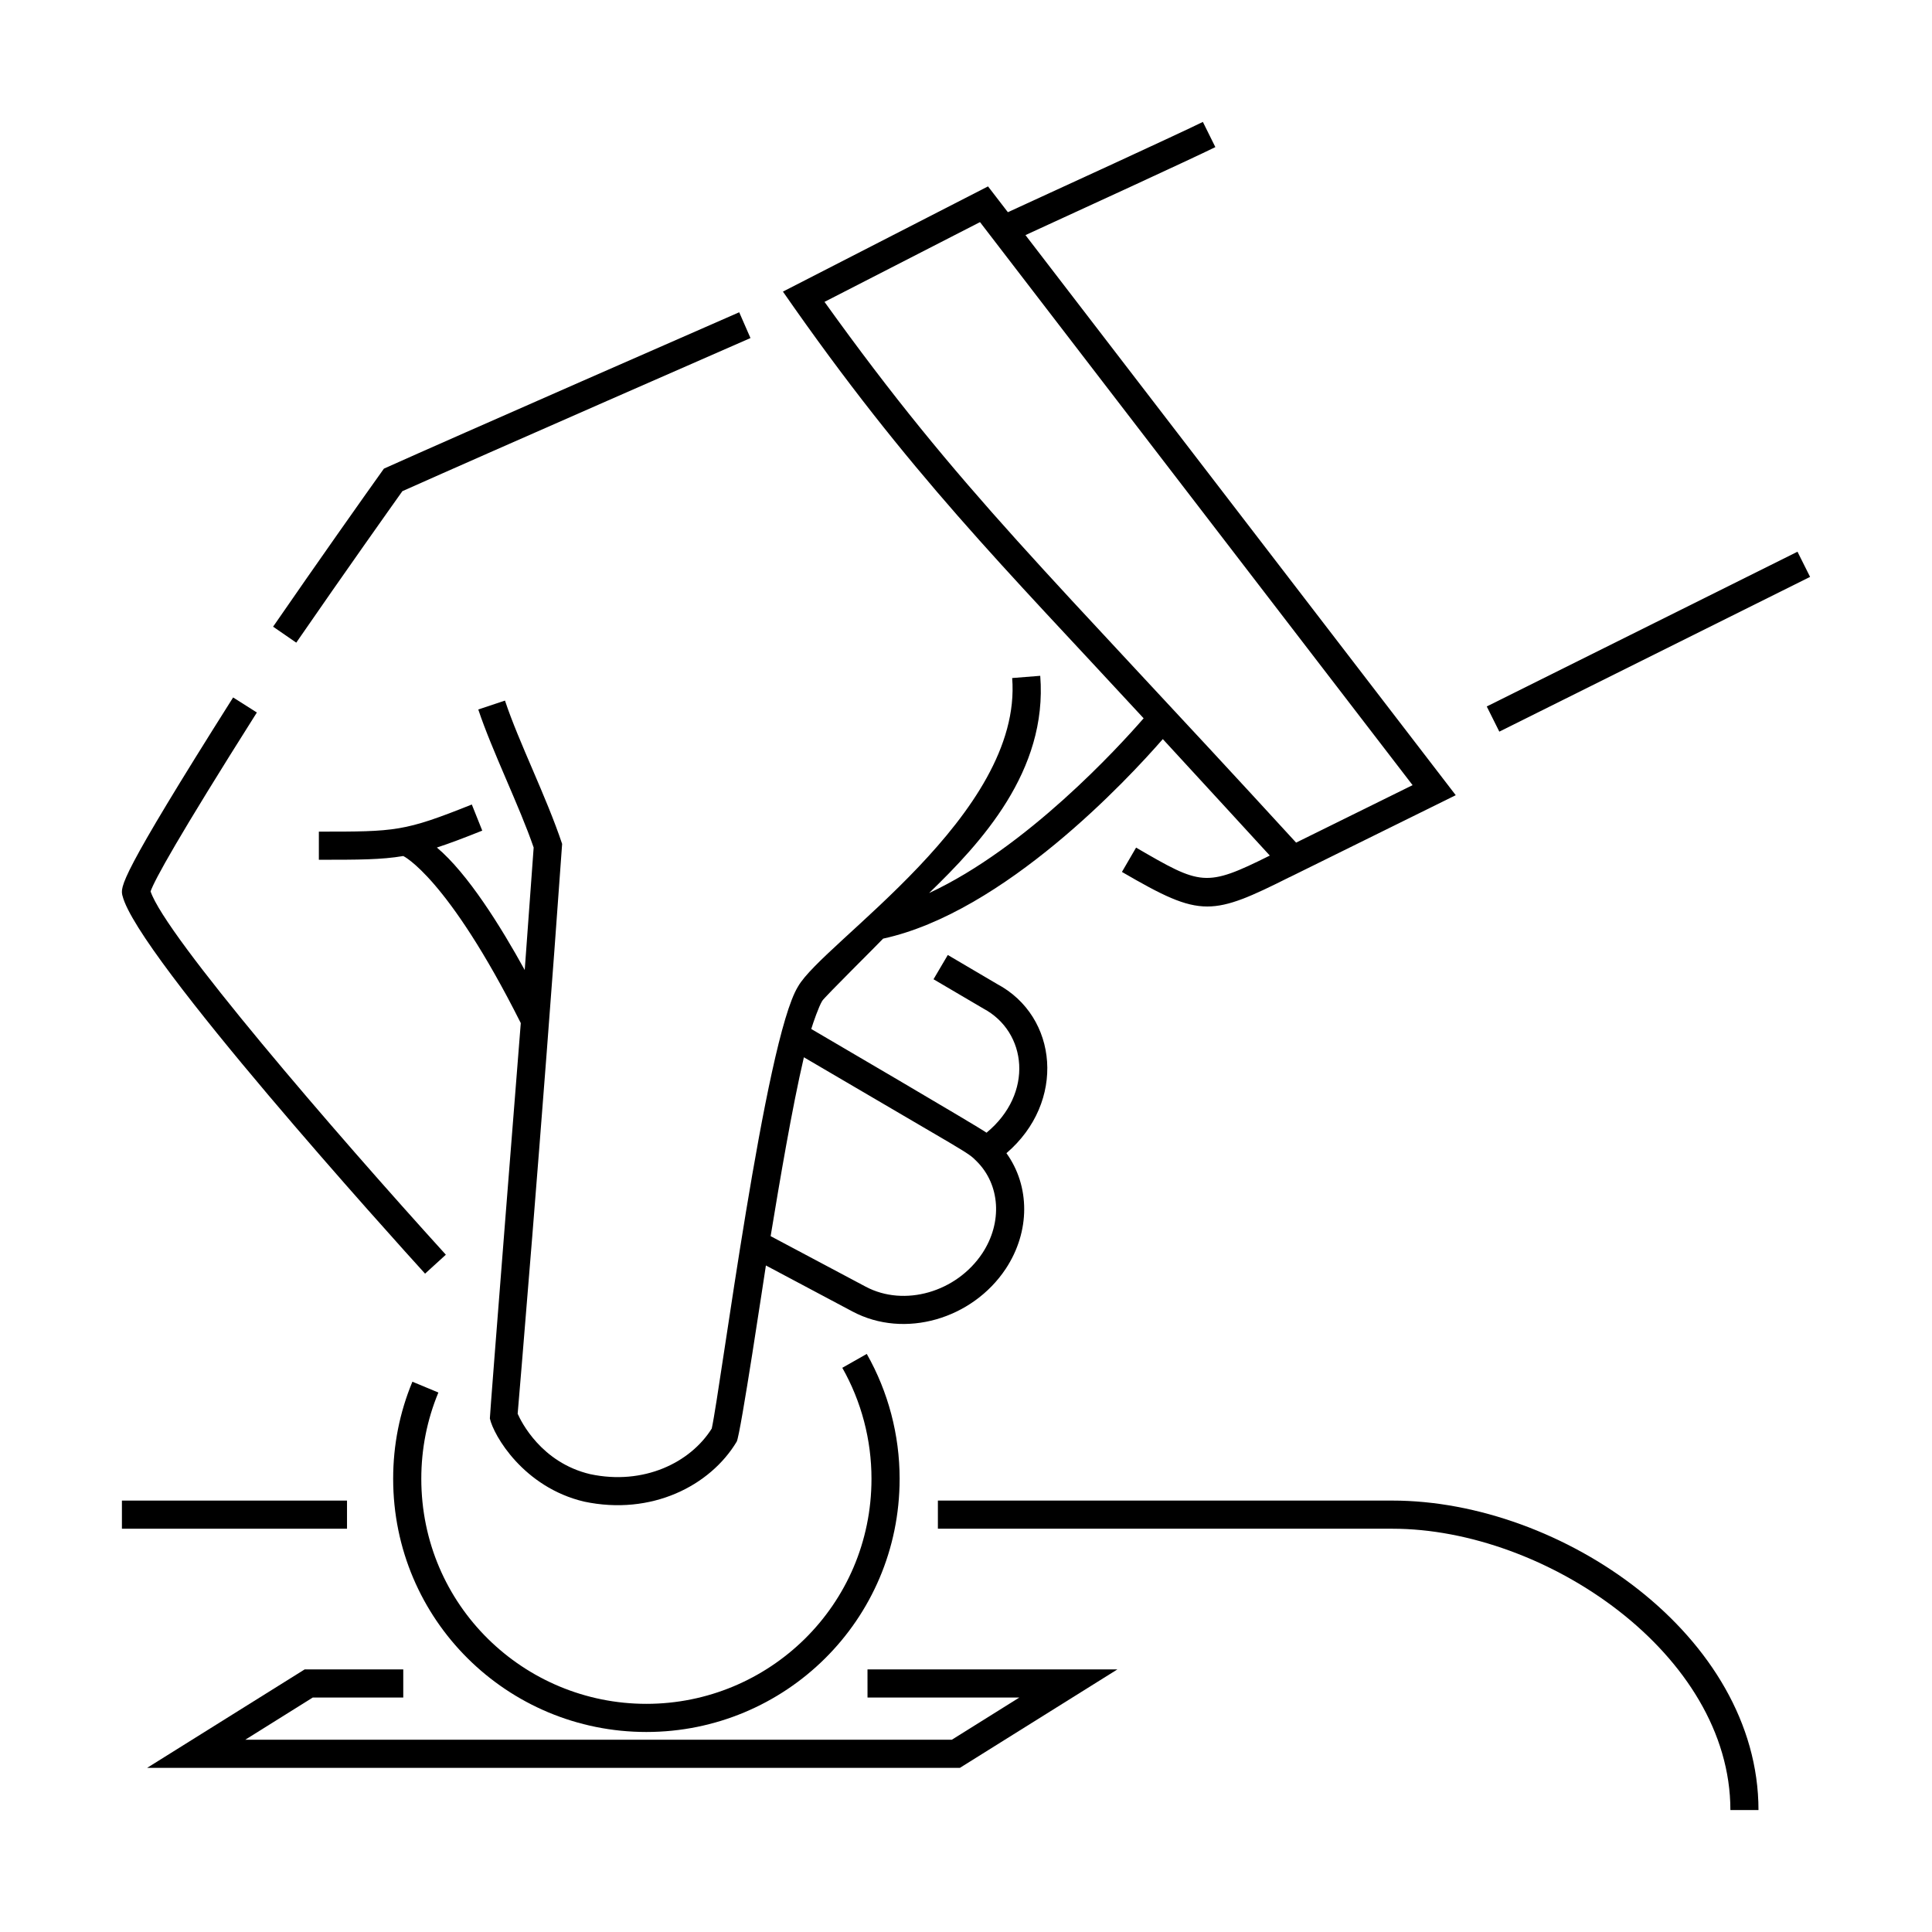
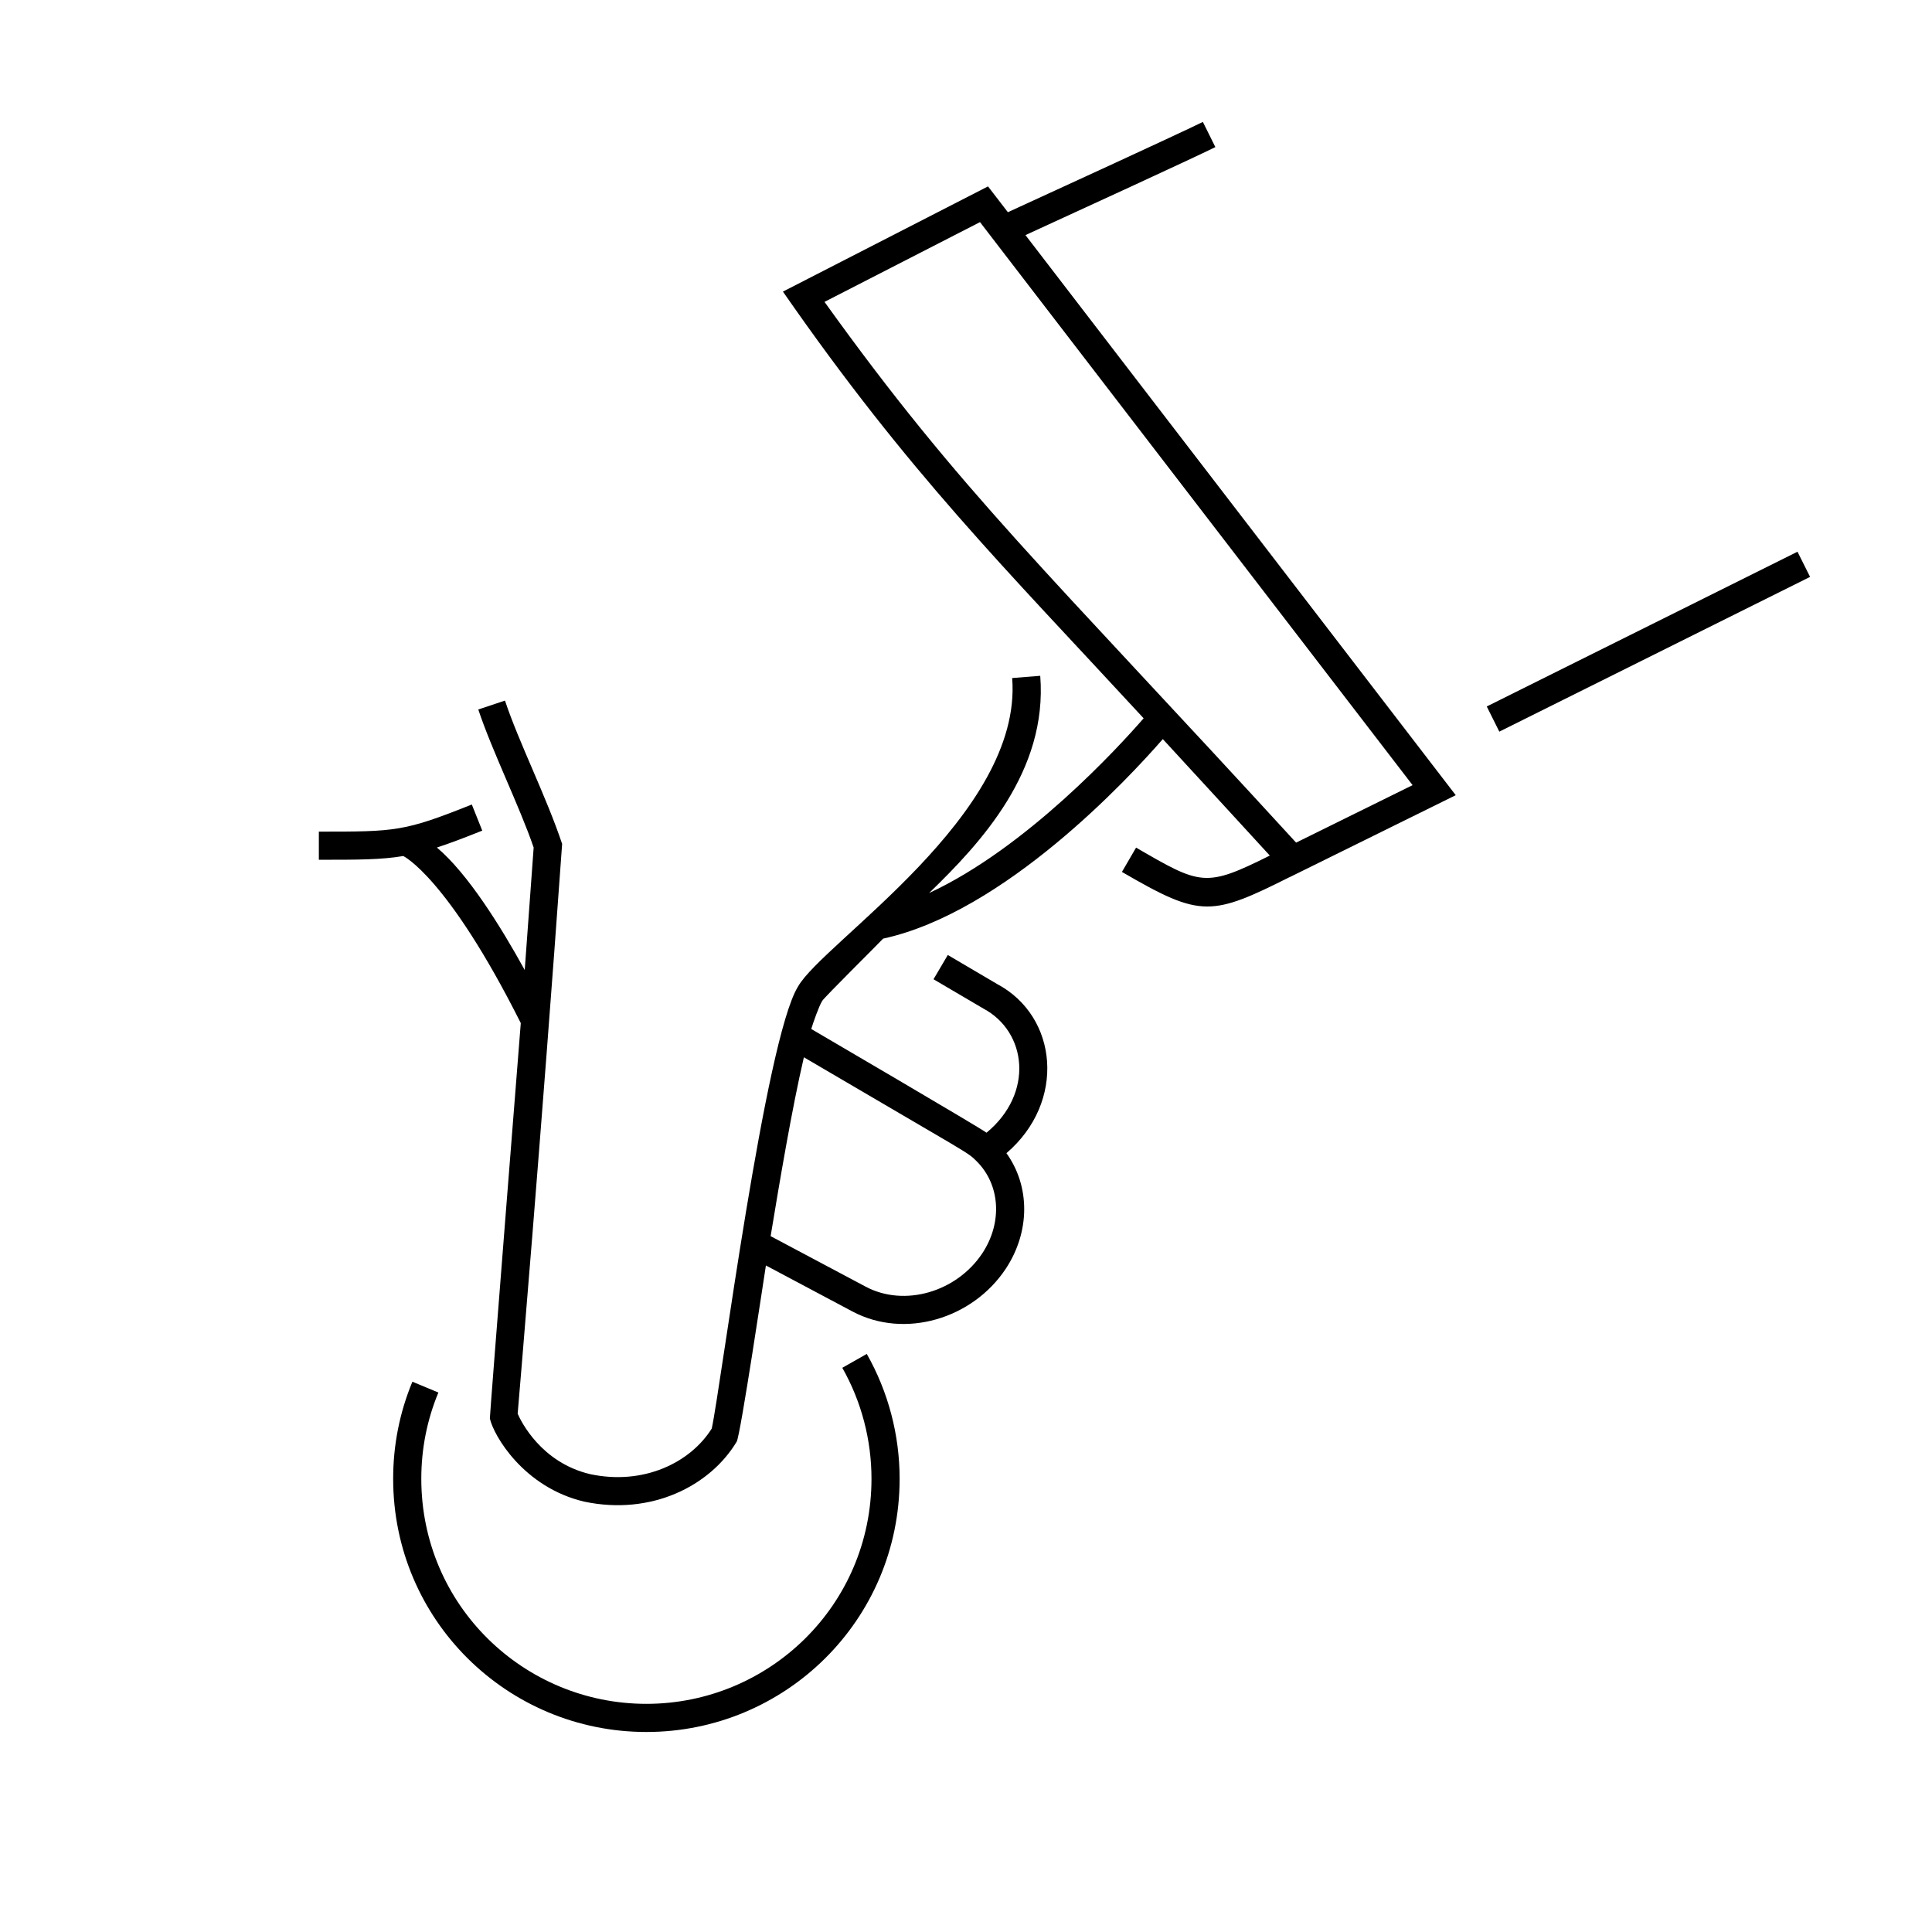
<svg xmlns="http://www.w3.org/2000/svg" fill="#000000" width="800px" height="800px" version="1.1" viewBox="144 144 512 512">
  <g>
-     <path d="m250.63 274.17c22.801-10.191 91.551-40.281 92.254-40.582l-2.988-6.832c-3.727 1.621-76.559 33.523-94.156 41.438-5.508 7.707-17.648 24.895-29.367 41.883l6.137 4.231c13.281-19.254 25.367-36.262 28.121-40.137z" />
-     <path d="m176.47 381.4c3.828 15.758 72.371 91.543 80.176 100.13l5.508-5.019c-29.625-32.609-74.332-84.539-78.25-96.281 1.074-3.055 7.059-14.012 28.164-47.41l-6.289-3.988c-30.391 48.09-29.891 50.16-29.324 52.559z" />
    <path d="m332.62 522.58c-5.668 9.039-18.043 15.098-32.203 12.09-12.992-3.062-18.34-13.98-19.23-16.016 0 0 6.375-74.883 11.785-151.01-4.227-12.641-11.438-26.84-15.148-37.98l-7.074 2.359c3.703 11.098 10.953 25.703 14.676 36.582-0.223 3.125-1.125 15.695-2.367 32.461-6.301-11.453-15.074-25.559-23.281-32.461 3.352-1.09 7.18-2.539 12.027-4.481l-2.769-6.922c-17.973 7.188-20.105 7.188-40.535 7.188v7.457c10.496 0 16.512-0.004 22.371-0.992 0 0 11.645 5.465 31.141 44.27-0.047 0.605-8.258 104.18-8.195 104.78 0.977 4.488 8.926 18.246 24.973 22.035 17.875 3.789 33.434-4.203 40.441-15.887 0.996-1.621 7.406-44.668 7.742-46.691l22.938 12.195c13.824 7.344 31.781 1.98 40.605-11.289l0.004-0.004c6.555-9.91 6.457-21.957 0.195-30.66 15.816-13.543 13.742-36.219-2.492-44.844l-13.047-7.68-3.785 6.43 13.191 7.754c11.609 6.172 13.473 22.516 0.855 32.914-1.832-1.387-44.465-26.324-46.445-27.488 0.516-1.699 1.977-5.934 2.902-7.445 0.535-0.941 15.035-15.277 16.141-16.5 32.129-6.984 64.949-42.355 74.121-52.879 11.945 12.969 23.016 25.039 28.355 30.867-17.09 8.523-18.234 7.875-35.438-2.109l-3.75 6.445c10.664 6.195 16.57 9.16 22.625 9.16 5.727 0 11.648-2.684 21.789-7.773l0.012 0.012 44.039-21.734-114.03-148.43c13.078-5.996 44.359-20.359 50.324-23.32l-3.309-6.676c-6.047 2.996-39.805 18.488-51.676 23.93l-5.262-6.84-54.352 27.879c33.523 48.281 58.34 72.699 95.594 113.08-6.672 7.664-31.02 34.301-56.855 46.309 13.668-13.23 31.453-32.285 29.453-57.57l-7.438 0.59c2.867 36.195-50.148 70.043-56.754 81.762-8.703 14.027-20.465 106.19-22.863 117.14zm29.883-298.58 41.207-21.137 114.64 149.21-30.867 15.23c-66.836-72.977-88.559-92.562-124.98-143.3zm-5.465 200.19c44.039 25.879 43.262 25.027 45.715 27.488 6.328 6.227 6.969 16.293 1.562 24.469-6.832 10.27-20.637 14.289-30.898 8.836l-25.191-13.391c2.352-14.289 5.664-33.945 8.812-47.402z" />
    <path d="m253.29 510.17c-3.387 8.152-5.098 16.801-5.098 25.715 0 37.473 30.305 67.109 67.109 67.109 36.719 0 67.109-29.559 67.109-67.109 0-11.609-3.008-23.043-8.707-33.082l-6.484 3.68c5.059 8.918 7.734 19.086 7.734 29.402 0 33.605-27.234 59.652-59.652 59.652-32.41 0-59.652-26.043-59.652-59.652 0-7.926 1.523-15.613 4.527-22.852z" />
    <path d="m623.69 296.88-3.336-6.668-82.348 41.008 3.328 6.672z" />
-     <path d="m373.9 593.86h40.238l-17.895 11.188h-187.25l17.895-11.188h23.98v-7.457h-26.121l-41.758 26.098h215.39l41.754-26.098h-66.238z" />
-     <path d="m513 541.67h-120.45v7.457h120.46c40.566 0 89.562 33.258 89.562 74.562h7.445c0-46.191-52.152-82.02-97.02-82.02z" />
-     <path d="m176.31 541.67h59.652v7.457h-59.652z" />
  </g>
</svg>